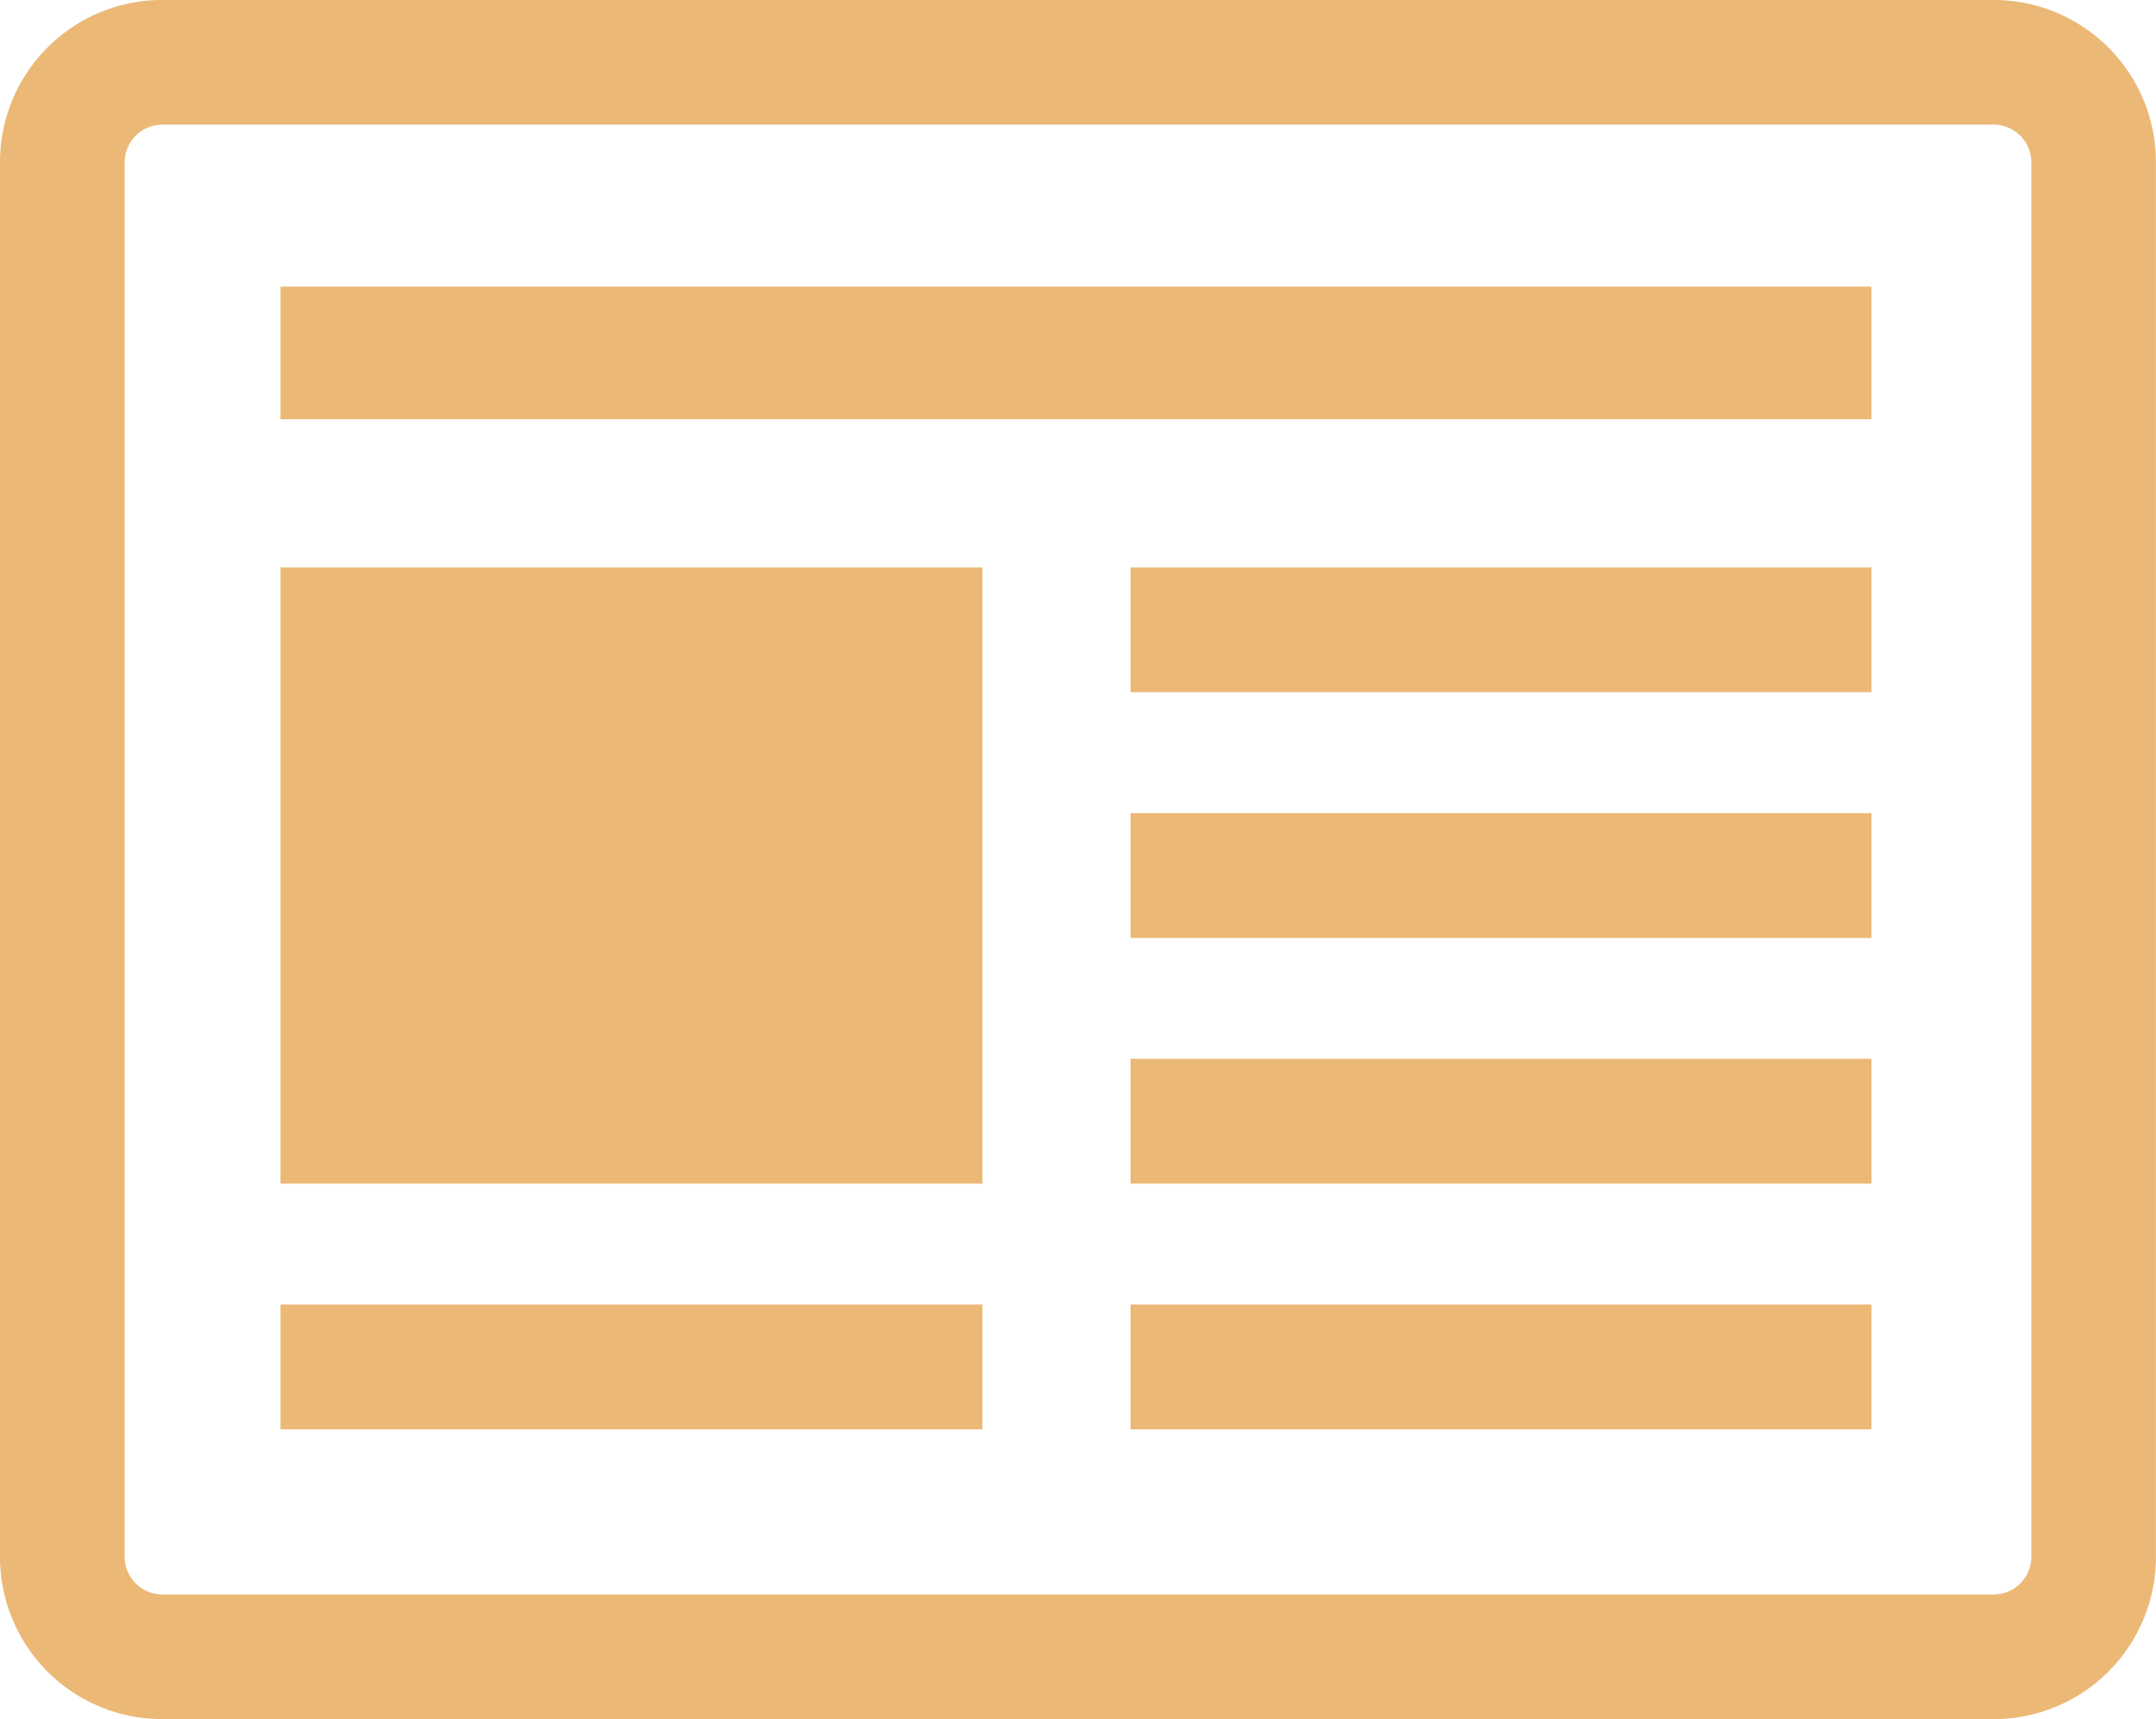
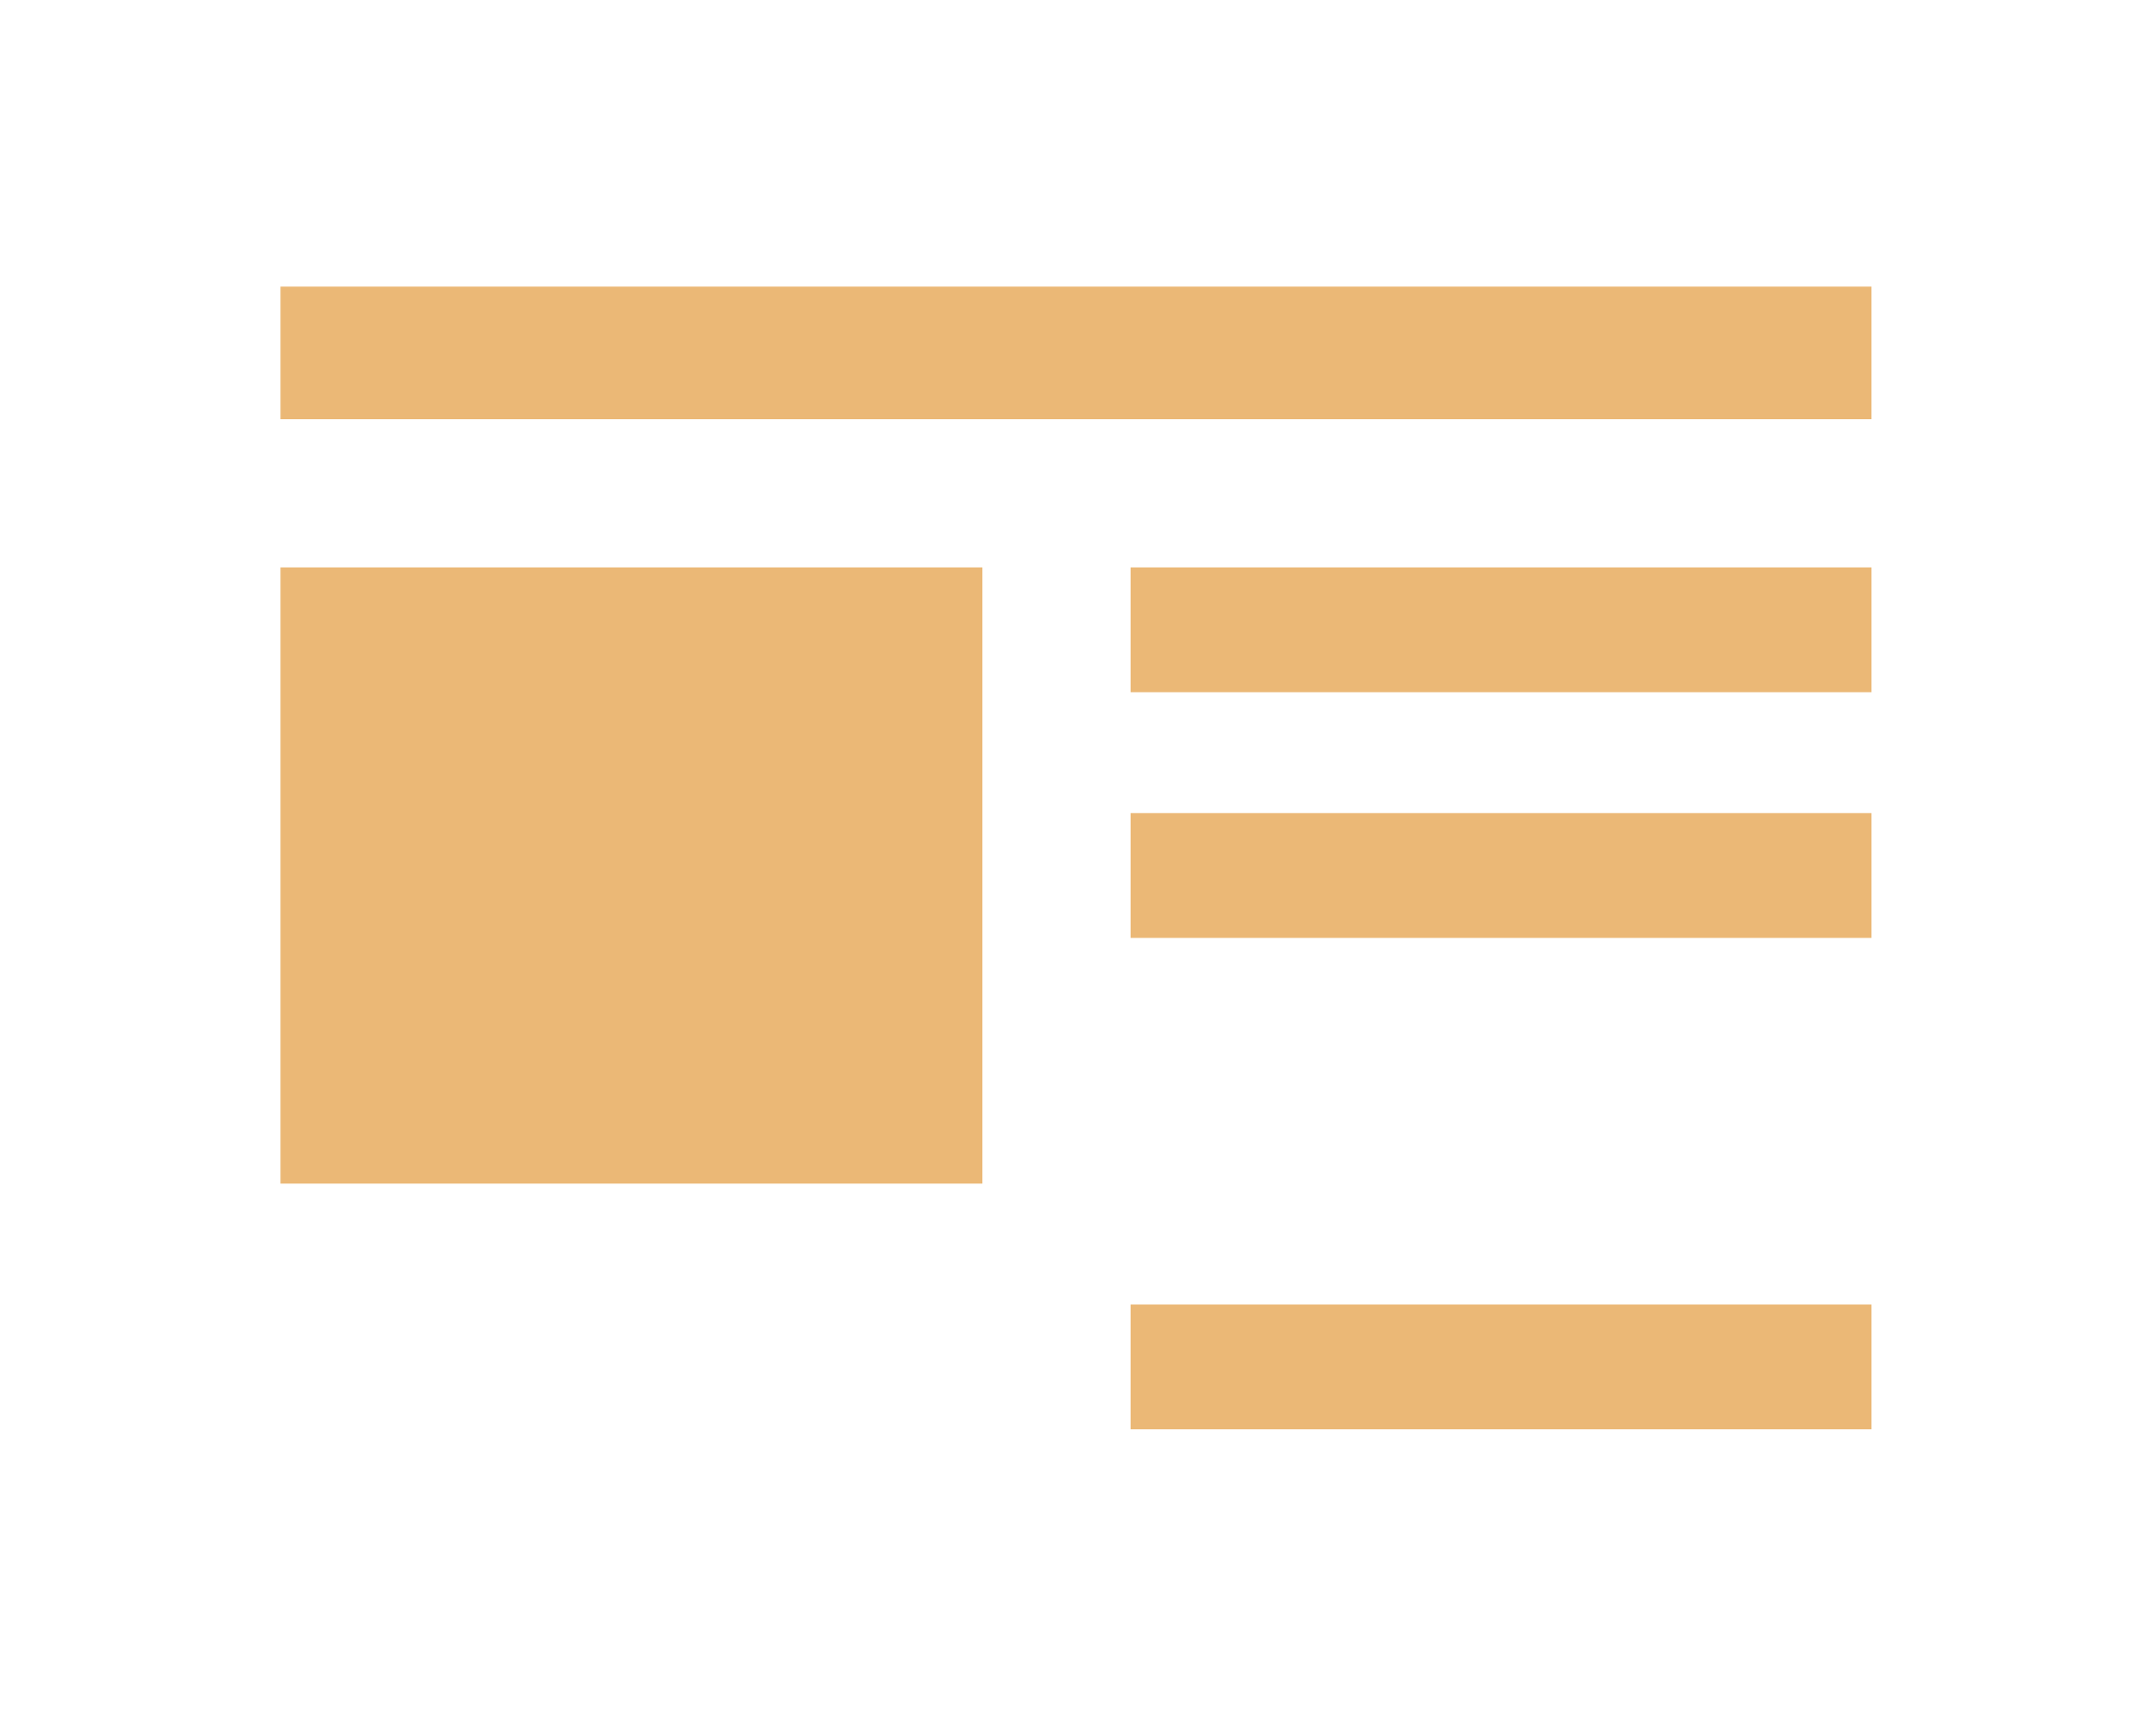
<svg xmlns="http://www.w3.org/2000/svg" width="124.804" height="99.5" viewBox="0 0 124.804 99.5">
  <defs>
    <clipPath id="clip-path">
-       <rect id="Rectangle_320" data-name="Rectangle 320" width="124.804" height="99.5" fill="#ebb876" />
-     </clipPath>
+       </clipPath>
  </defs>
  <g id="Group_305" data-name="Group 305" transform="translate(-1056.598 -3733)">
    <g id="Component_1_1" data-name="Component 1 – 1" transform="translate(1056.598 3733)">
      <rect id="Rectangle_313" data-name="Rectangle 313" width="40.631" height="35.665" transform="translate(16.238 32.841)" fill="#ebb876" />
      <rect id="Rectangle_314" data-name="Rectangle 314" width="92.096" height="7.675" transform="translate(16.238 16.589)" fill="#ebb876" />
      <rect id="Rectangle_315" data-name="Rectangle 315" width="42.888" height="7.223" transform="translate(65.447 32.841)" fill="#ebb876" />
      <rect id="Rectangle_316" data-name="Rectangle 316" width="42.888" height="7.223" transform="translate(65.447 47.062)" fill="#ebb876" />
-       <rect id="Rectangle_317" data-name="Rectangle 317" width="42.888" height="7.223" transform="translate(65.447 61.283)" fill="#ebb876" />
      <rect id="Rectangle_318" data-name="Rectangle 318" width="42.888" height="7.223" transform="translate(65.447 75.504)" fill="#ebb876" />
-       <rect id="Rectangle_319" data-name="Rectangle 319" width="40.631" height="7.223" transform="translate(16.238 75.504)" fill="#ebb876" />
      <g id="Group_300" data-name="Group 300">
        <g id="Group_299" data-name="Group 299" clip-path="url(#clip-path)">
          <path id="Path_396" data-name="Path 396" d="M115.427,99.5H9.377A9.388,9.388,0,0,1,0,90.123V9.377A9.388,9.388,0,0,1,9.377,0h106.05A9.388,9.388,0,0,1,124.8,9.377V90.123a9.388,9.388,0,0,1-9.377,9.377M9.377,7.213A2.193,2.193,0,0,0,7.213,9.377V90.123a2.193,2.193,0,0,0,2.164,2.164h106.05a2.193,2.193,0,0,0,2.164-2.164V9.377a2.193,2.193,0,0,0-2.164-2.164Z" fill="#ebb876" />
        </g>
      </g>
    </g>
  </g>
</svg>